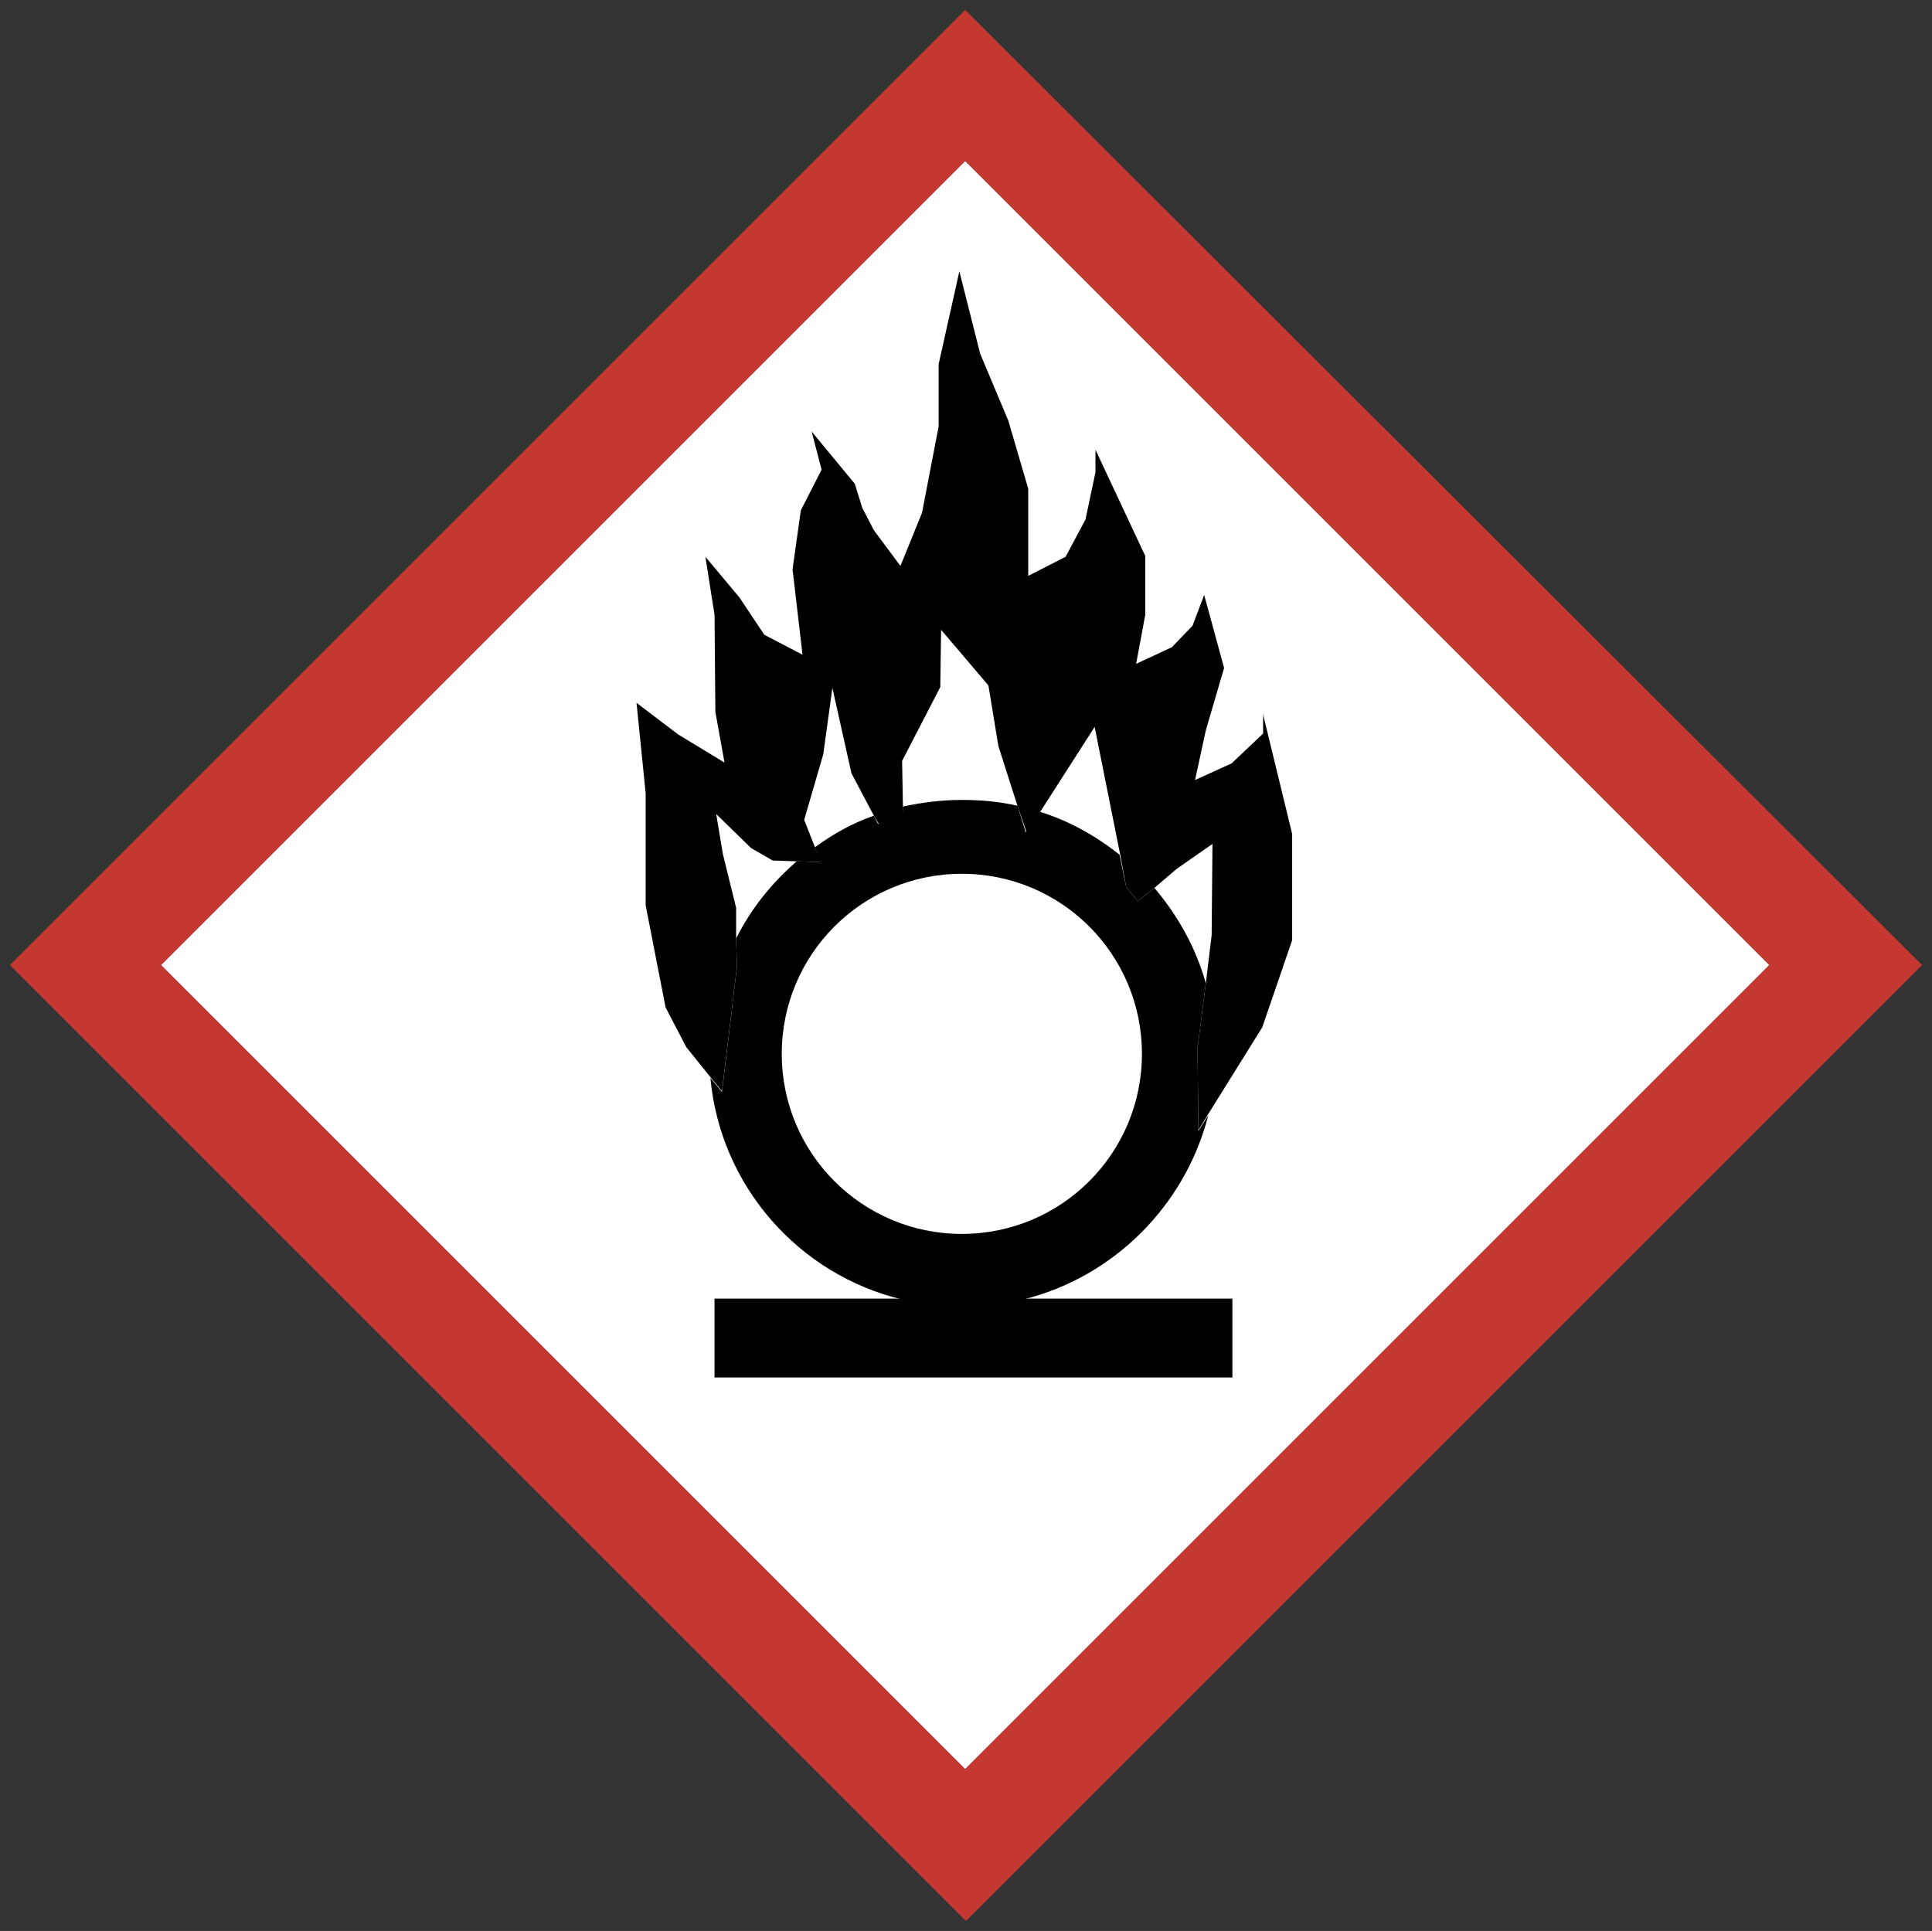
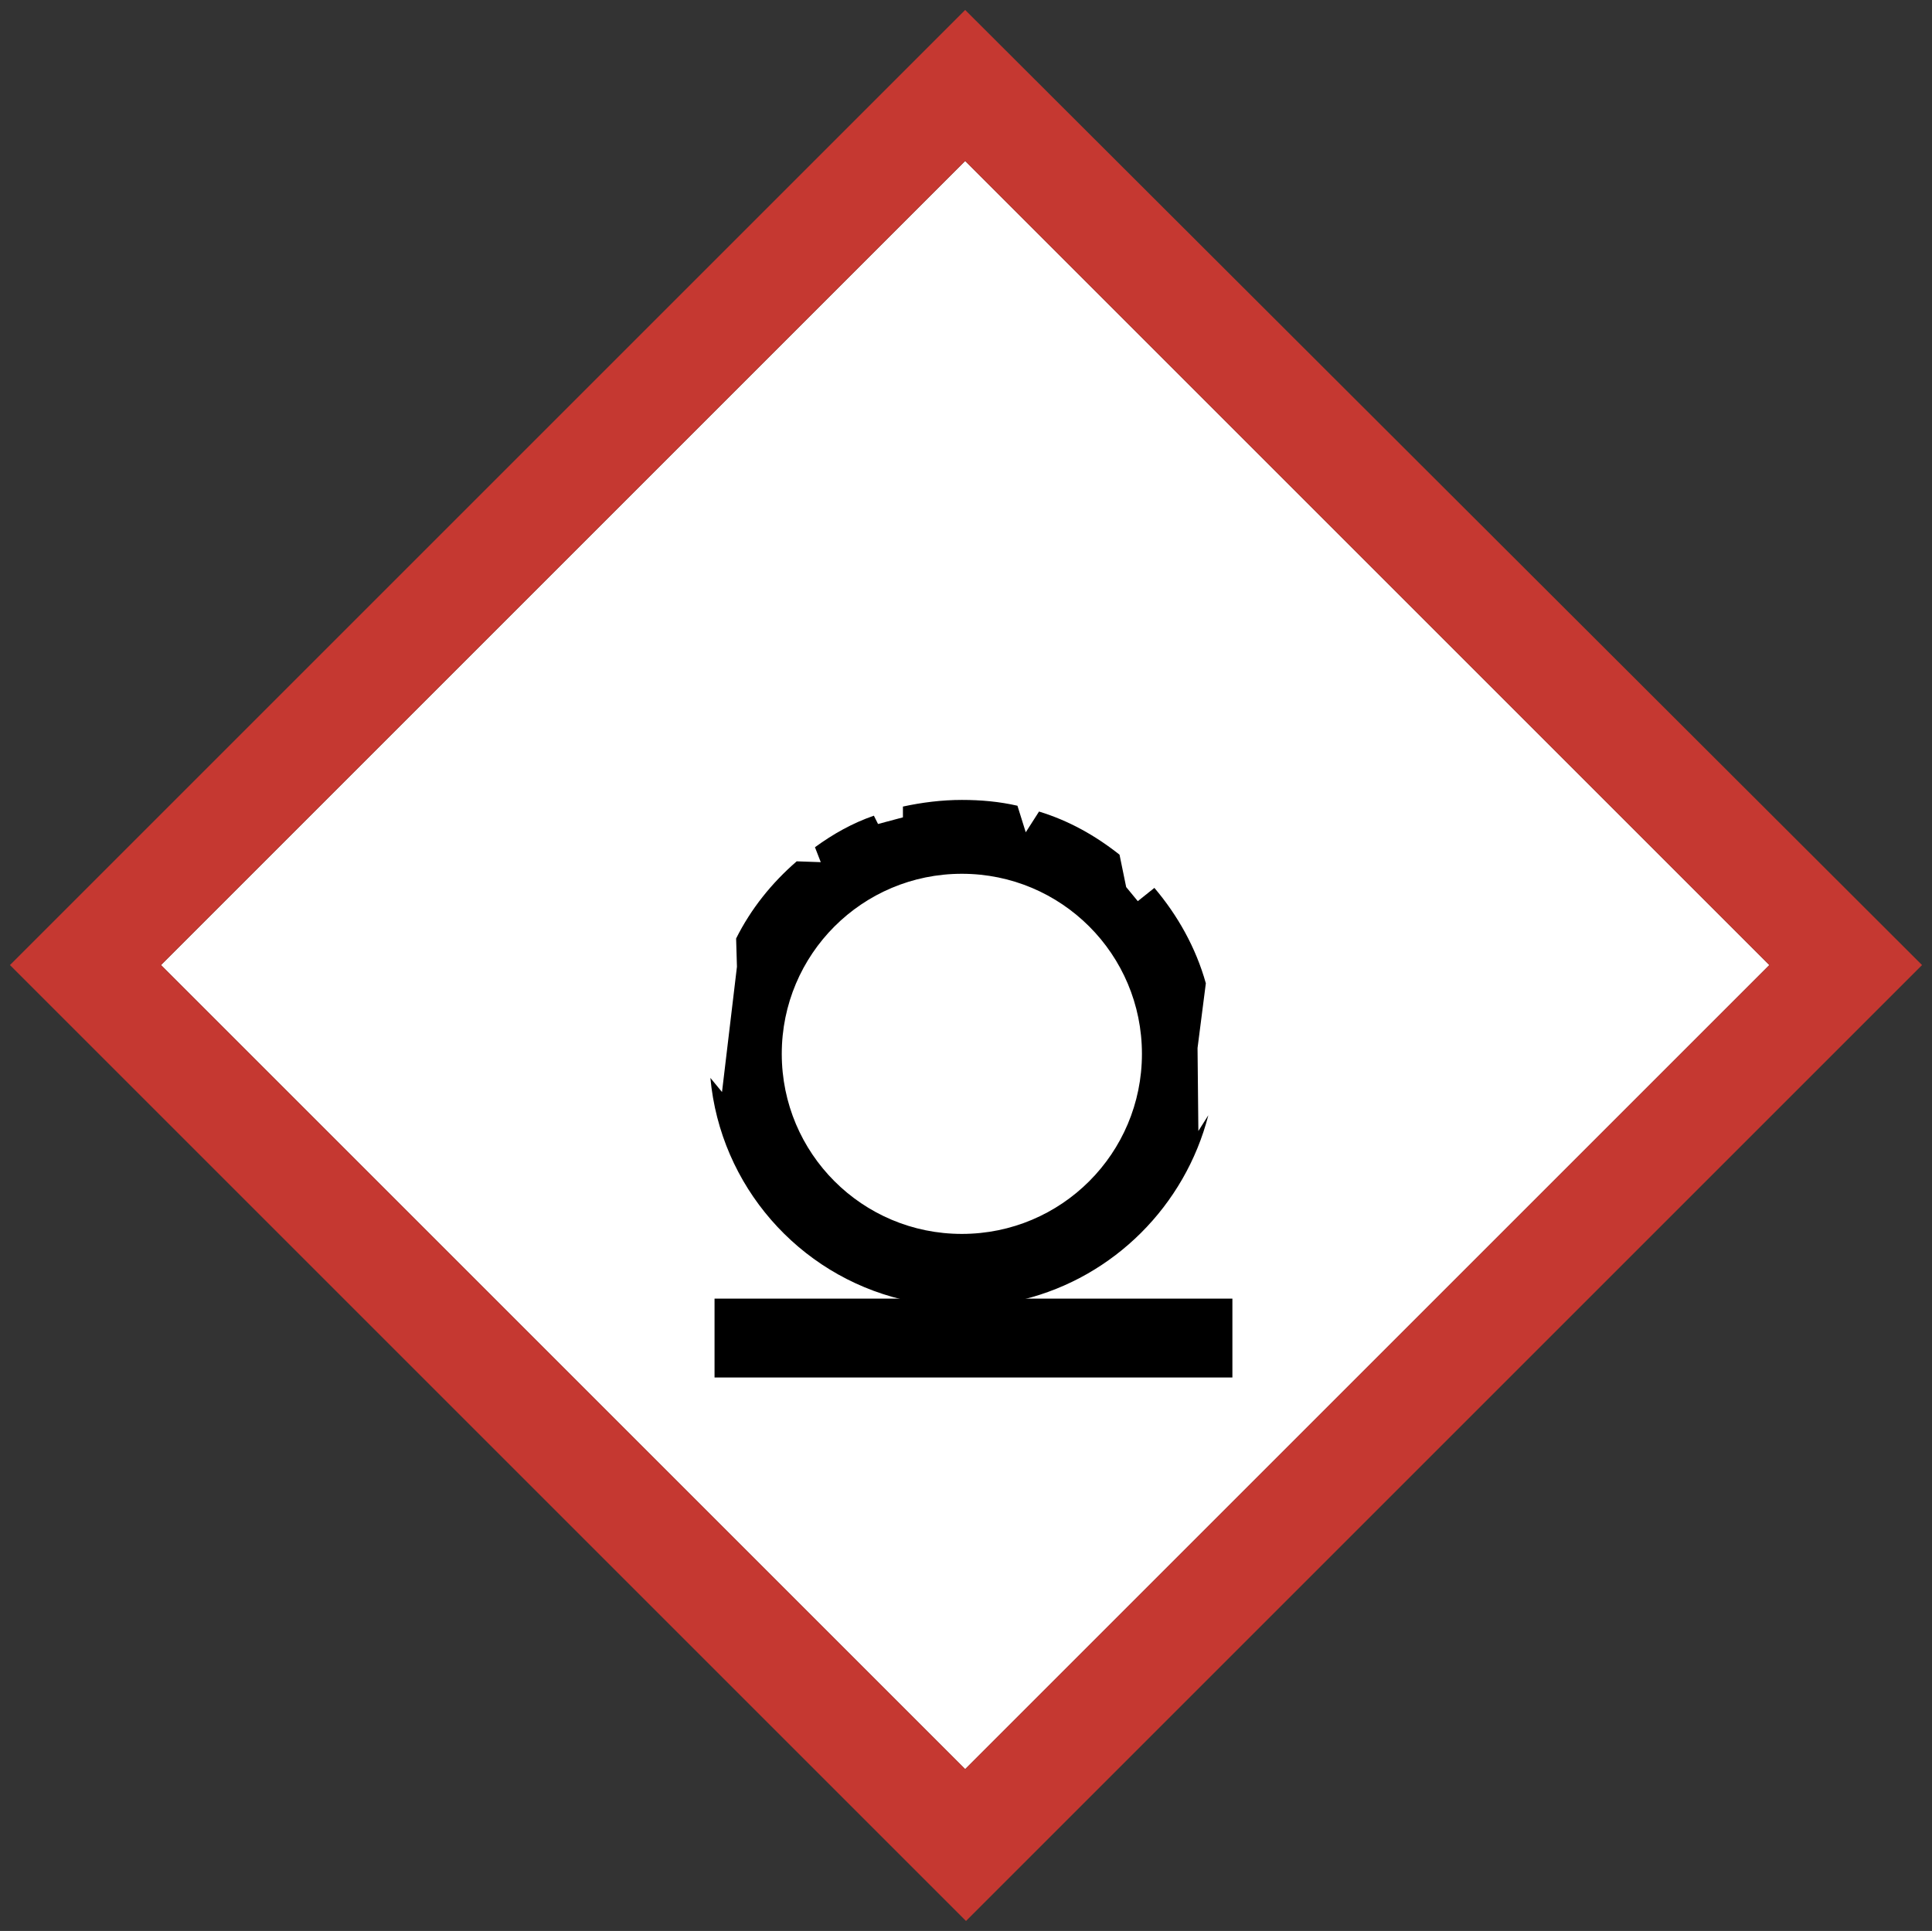
<svg xmlns="http://www.w3.org/2000/svg" version="1.1" id="ƒŒƒCƒ_x201E__x5B__3" x="0px" y="0px" style="enable-background:new 0 0 28.35 28.35;" xml:space="preserve" viewBox="2.54 2.54 23.28 23.27">
  <rect x="2.54" y="2.54" width="23.28" height="23.27" fill="#333333" stroke="none" />
  <style type="text/css">
	.st0{fill:#FFFFFF;}
	.st1{fill:none;}
	.st2{fill:#C53831;}
</style>
  <g>
    <path class="st0" d="M23.86,14.17c-0.8,0.8-8.89,8.89-9.69,9.69c-0.8-0.8-8.89-8.89-9.69-9.69c0.8-0.8,8.89-8.89,9.69-9.69   C14.97,5.28,23.07,13.38,23.86,14.17z" />
    <g>
-       <path class="st1" d="M17.14,13.81l0.01-1.1l-0.43,0.3l-0.28,0.23c0.28,0.33,0.5,0.72,0.62,1.15L17.14,13.81z" />
-       <path class="st1" d="M15.73,11.3l-0.67,1.03c0.36,0.11,0.68,0.29,0.97,0.52L15.73,11.3z" />
      <path class="st1" d="M14.8,12.25l-0.24-0.72l-0.12-0.74l-0.57-0.67l-0.01,0.69l-0.46,0.9l0.01,0.55c0.23-0.05,0.47-0.08,0.71-0.08    C14.36,12.18,14.59,12.21,14.8,12.25z" />
      <path class="st1" d="M12.8,11.86l-0.23-1.03l-0.11,0.8l-0.23,0.79l0.13,0.33c0.22-0.16,0.46-0.28,0.71-0.38L12.8,11.86z" />
      <path class="st1" d="M12.14,12.92l-0.3-0.01l-0.25-0.14l-0.42-0.41l0.07,0.48l0.16,0.65l0.01,0.37    C11.59,13.49,11.84,13.18,12.14,12.92z" />
-       <path class="st1" d="M14.13,13.06c-1.2,0-2.17,0.97-2.17,2.17s0.97,2.17,2.17,2.17c1.2,0,2.17-0.97,2.17-2.17    S15.33,13.06,14.13,13.06z" />
      <path class="st1" d="M4.48,14.17c0.8,0.8,8.89,8.89,9.69,9.69c0.8-0.8,8.89-8.89,9.69-9.69c-0.8-0.8-8.89-8.89-9.69-9.69    C13.38,5.28,5.28,13.38,4.48,14.17z M14.69,7.59l0.25,0.82v1.04l0.45-0.23l0.24-0.45l0.12-0.57V7.94l0.59,1.28v0.71l-0.1,0.59    l0.43-0.2l0.25-0.26l0.14-0.37l0.25,0.88l-0.23,0.75l-0.13,0.6l0.44-0.2l0.38-0.36v-0.24l0.35,1.44v1.28l-0.35,1.05l-0.66,1.06    c-0.27,1.09-1.14,1.95-2.23,2.22h2.53v0.95h-6.24v-0.95h2.25c-1.24-0.31-2.18-1.37-2.31-2.67l-0.29-0.36l-0.25-0.48l-0.24-1.23    v-1.35l-0.11-1.09l0.5,0.38l0.56,0.34l-0.11-0.61l-0.01-1.17l-0.11-0.7l0.41,0.49l0.3,0.45l0.46,0.24l-0.13-1.03l0.1-0.72    l0.26-0.48l-0.12-0.47l0.52,0.63l0.08,0.29l0.14,0.28l0.32,0.42l0.26-0.64l0.2-1.03V6.91l0.26-1.12l0.24,0.99L14.69,7.59z" />
-       <path class="st2" d="M2.66,14.17l11.52,11.52l11.52-11.52L14.17,2.66L2.66,14.17z M23.86,14.17c-0.8,0.8-8.89,8.89-9.69,9.69    c-0.8-0.8-8.89-8.89-9.69-9.69c0.8-0.8,8.89-8.89,9.69-9.69C14.97,5.28,23.07,13.38,23.86,14.17z" />
+       <path class="st2" d="M2.66,14.17l11.52,11.52l11.52-11.52L14.17,2.66L2.66,14.17z M23.86,14.17c-0.8,0.8-8.89,8.89-9.69,9.69    c-0.8-0.8-8.89-8.89-9.69-9.69c0.8-0.8,8.89-8.89,9.69-9.69z" />
      <path d="M13.4,18.19h-2.25v0.95h6.24v-0.95h-2.53c-0.23,0.06-0.48,0.09-0.73,0.09C13.88,18.28,13.64,18.25,13.4,18.19z" />
      <path d="M16.97,15.17l0.1-0.78c-0.12-0.43-0.34-0.82-0.62-1.15l-0.2,0.16l-0.14-0.17l-0.08-0.39c-0.29-0.23-0.61-0.41-0.97-0.52    l-0.16,0.25l-0.1-0.32c-0.22-0.05-0.44-0.07-0.67-0.07c-0.24,0-0.48,0.03-0.71,0.08l0,0.13l-0.3,0.08l-0.05-0.1    c-0.26,0.09-0.49,0.22-0.71,0.38l0.07,0.18l-0.29-0.01c-0.3,0.26-0.55,0.57-0.73,0.93l0.01,0.34l-0.18,1.51l-0.14-0.17    c0.12,1.3,1.06,2.37,2.31,2.67c0.23,0.06,0.48,0.09,0.73,0.09c0.25,0,0.5-0.03,0.73-0.09c1.09-0.27,1.95-1.13,2.23-2.22    l-0.12,0.19L16.97,15.17z M14.13,17.41c-1.2,0-2.17-0.97-2.17-2.17s0.97-2.17,2.17-2.17c1.2,0,2.17,0.97,2.17,2.17    S15.33,17.41,14.13,17.41z" />
-       <polygon points="13.85,6.93 13.85,7.68 13.65,8.72 13.39,9.36 13.07,8.93 12.93,8.66 12.84,8.37 12.32,7.74 12.44,8.2 12.19,8.69     12.09,9.4 12.21,10.43 11.75,10.19 11.45,9.74 11.04,9.25 11.15,9.95 11.16,11.12 11.27,11.73 10.71,11.39 10.21,11.01     10.32,12.1 10.32,13.45 10.56,14.68 10.81,15.16 11.1,15.52 11.24,15.69 11.42,14.19 11.41,13.85 11.41,13.48 11.25,12.83     11.17,12.35 11.59,12.76 11.85,12.91 12.14,12.92 12.44,12.93 12.36,12.75 12.23,12.42 12.46,11.63 12.57,10.83 12.8,11.86     13.07,12.37 13.13,12.47 13.43,12.4 13.42,12.26 13.41,11.71 13.87,10.82 13.88,10.13 14.45,10.8 14.57,11.53 14.8,12.25     14.91,12.57 15.07,12.33 15.73,11.3 16.04,12.85 16.11,13.23 16.25,13.4 16.45,13.24 16.72,13.01 17.15,12.71 17.14,13.81     17.07,14.39 16.97,15.17 16.98,16.16 17.09,15.98 17.75,14.92 18.11,13.87 18.11,12.59 17.76,11.15 17.76,11.38 17.38,11.74     16.94,11.94 17.07,11.34 17.29,10.59 17.05,9.71 16.91,10.08 16.66,10.34 16.23,10.54 16.34,9.95 16.34,9.24 15.74,7.96     15.74,8.23 15.62,8.8 15.38,9.25 14.93,9.48 14.93,8.43 14.69,7.61 14.35,6.8 14.1,5.81   " />
    </g>
  </g>
</svg>